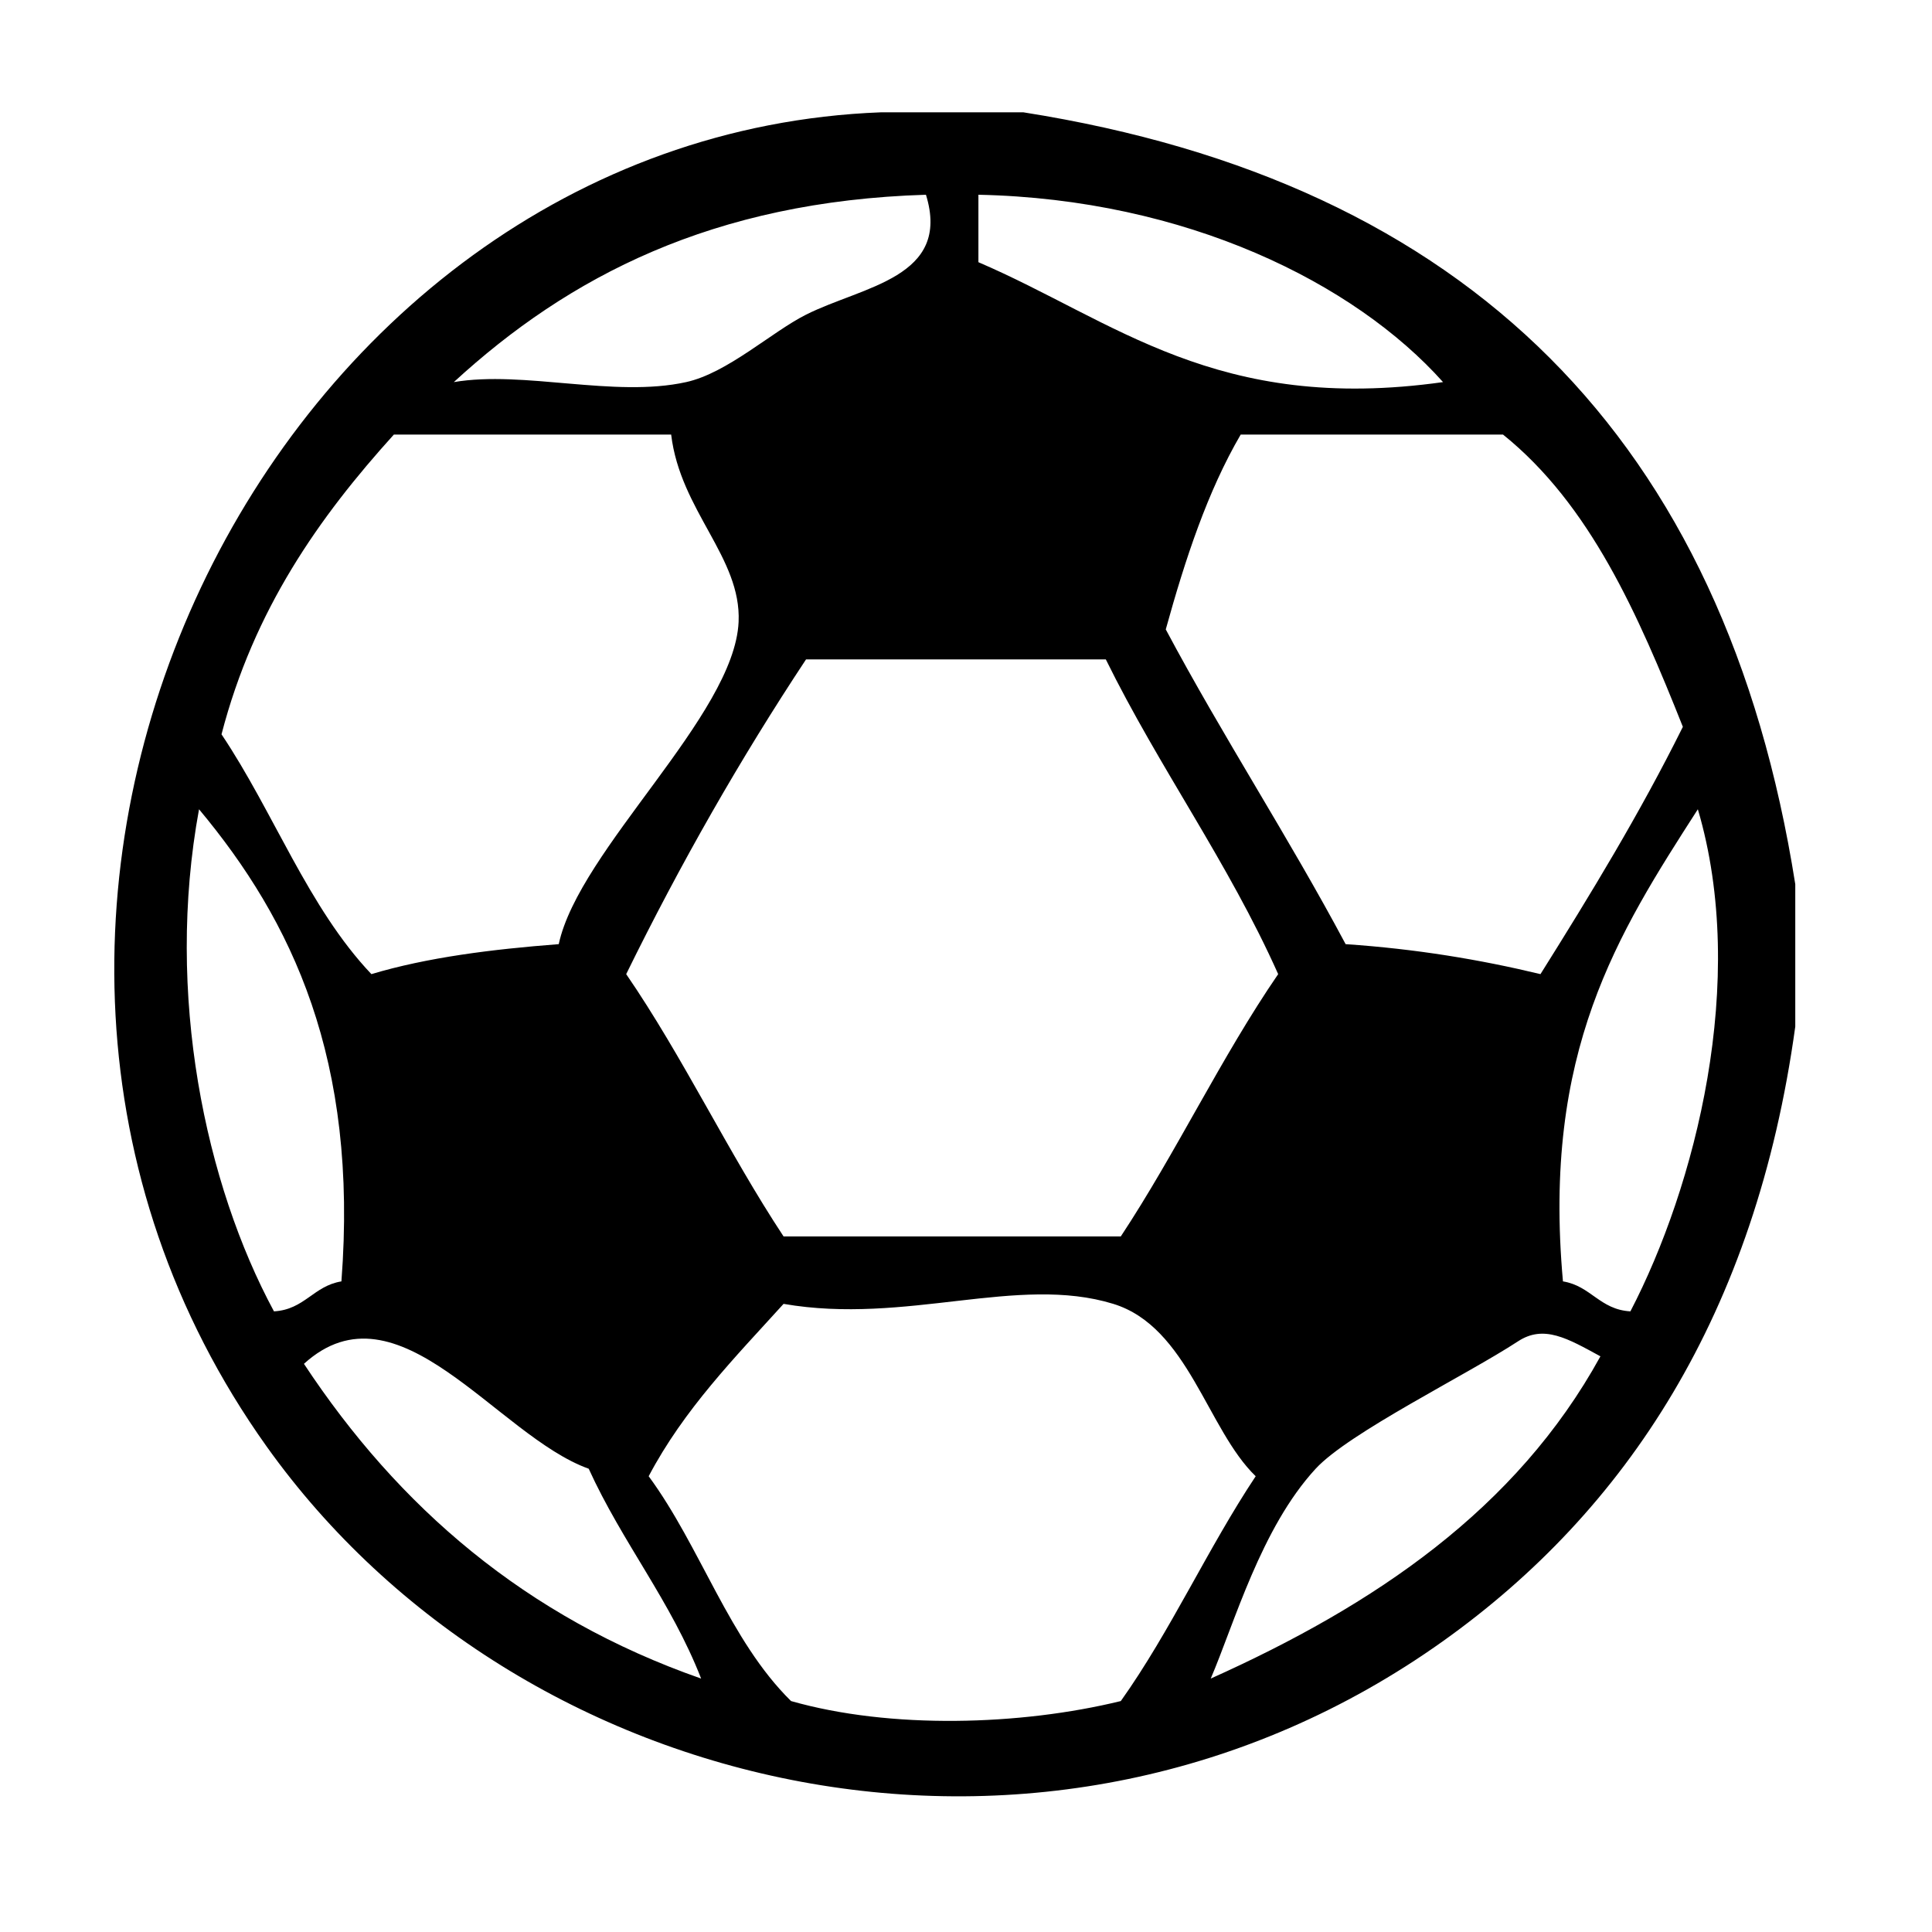
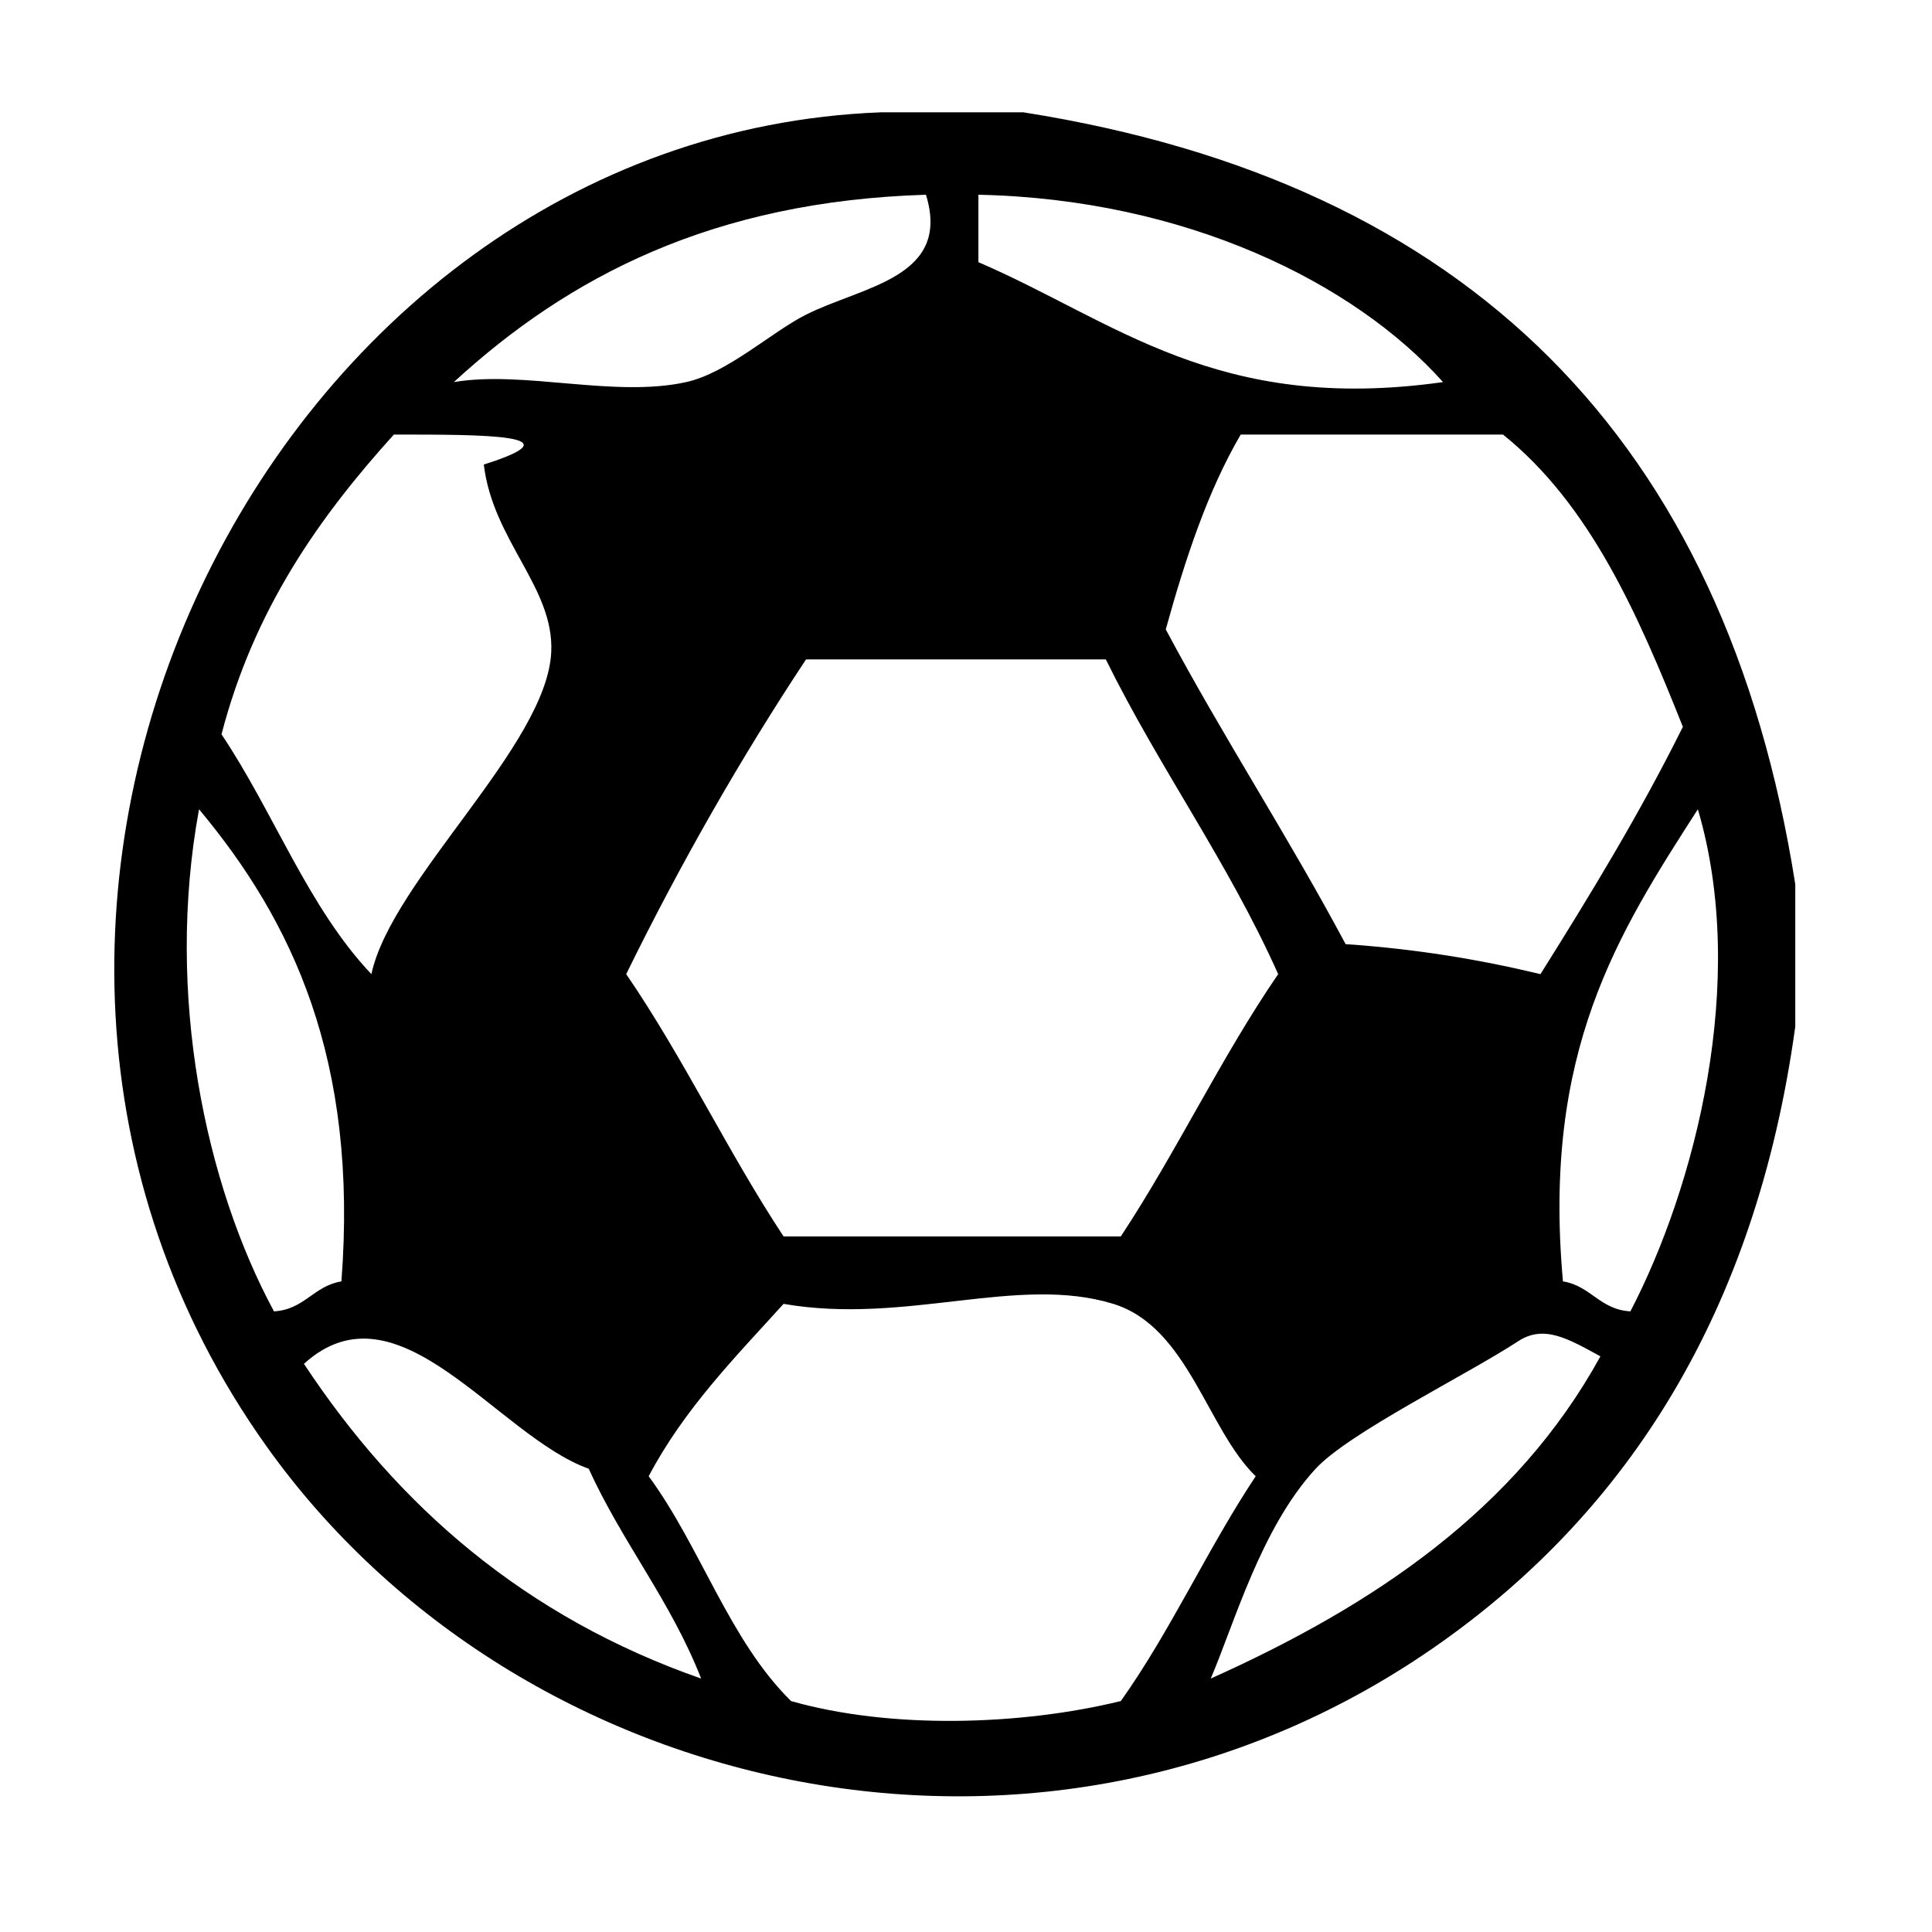
<svg xmlns="http://www.w3.org/2000/svg" version="1.1" id="Capa_1" x="0px" y="0px" width="516px" height="516px" viewBox="0 0 516 516" enable-background="new 0 0 516 516" xml:space="preserve">
  <g>
-     <path fill-rule="evenodd" clip-rule="evenodd" d="M235.296,29.997c12.677,0,25.353,0,38.029,0   c118.706,18.733,187.424,87.451,206.157,206.157c0,12.677,0,25.352,0,38.029c-10.584,76.84-45.183,129.285-94.072,164.125   c-105.361,75.086-246.888,42.469-314.24-52.04C-30.574,243.499,71.521,36.217,235.296,29.997z M121.208,102.052   c18.666-3.169,42.818,4.244,62.047,0c11.045-2.438,22.82-13.386,32.024-18.014c15.167-7.625,38.857-9.848,32.025-32.025   C190.332,53.752,151.809,73.94,121.208,102.052z M261.315,70.027c36.417,15.623,63.535,40.545,124.095,32.025   c-23.608-26.435-68.548-48.872-124.095-50.039C261.315,58.018,261.315,64.022,261.315,70.027z M105.196,116.062   c-19.963,22.068-37.366,46.697-46.035,80.061c13.936,20.756,23.131,46.254,40.03,64.048c14.891-4.457,32.069-6.627,50.038-8.006   c5.428-25.25,46.909-61.065,48.037-86.065c0.777-17.217-15.573-29.648-18.014-50.038   C154.567,116.062,129.882,116.062,105.196,116.062z M401.423,116.062c-23.351,0-46.703,0-70.054,0   c-8.856,15.162-14.806,33.231-20.015,52.04c15.309,28.725,32.728,55.339,48.037,84.064c18.75,1.265,35.912,4.118,52.04,8.006   c13.372-21.321,26.518-42.868,38.029-66.05C437.489,164.06,424.711,134.805,401.423,116.062z M215.28,176.108   c-17.535,26.499-33.542,54.525-48.036,84.064c15.21,22.152,27.171,47.553,42.032,70.054c30.023,0,60.046,0,90.068,0   c14.861-22.501,26.823-47.901,42.033-70.054c-13.395-29.972-31.726-55.007-46.035-84.064   C268.654,176.108,241.968,176.108,215.28,176.108z M73.172,350.241c8.195-0.478,10.548-6.799,18.014-8.006   c4.544-59.252-13.137-96.28-38.029-126.096C44.059,265.65,54.897,316.371,73.172,350.241z M417.435,342.234   c7.466,1.207,9.818,7.529,18.013,8.006c17.285-33.214,31.571-88.26,18.014-134.102   C432.081,249.417,411.882,280.833,417.435,342.234z M297.343,348.239c-25.57-7.867-55.336,5.663-88.067,0   c-13.013,14.341-26.581,28.128-36.027,46.035c13.861,18.831,21.539,43.844,38.029,60.046c26.508,7.553,61.219,6.557,88.067,0   c13.313-18.711,23.235-40.814,36.028-60.046C322.418,381.786,317.305,354.381,297.343,348.239z M157.236,392.272   c-24.544-8.795-50.872-50.917-76.058-28.021c25.2,38.182,59.123,67.641,106.081,84.064   C179.21,427.676,166.207,411.991,157.236,392.272z M405.426,358.247c-13.649,8.95-45.166,24.396-54.042,34.025   c-14.621,15.864-21.728,41.376-28.021,56.043c43.742-19.64,81.597-45.166,104.079-86.066   C418.668,357.462,412.328,353.721,405.426,358.247z" />
+     <path fill-rule="evenodd" clip-rule="evenodd" d="M235.296,29.997c12.677,0,25.353,0,38.029,0   c118.706,18.733,187.424,87.451,206.157,206.157c0,12.677,0,25.352,0,38.029c-10.584,76.84-45.183,129.285-94.072,164.125   c-105.361,75.086-246.888,42.469-314.24-52.04C-30.574,243.499,71.521,36.217,235.296,29.997z M121.208,102.052   c18.666-3.169,42.818,4.244,62.047,0c11.045-2.438,22.82-13.386,32.024-18.014c15.167-7.625,38.857-9.848,32.025-32.025   C190.332,53.752,151.809,73.94,121.208,102.052z M261.315,70.027c36.417,15.623,63.535,40.545,124.095,32.025   c-23.608-26.435-68.548-48.872-124.095-50.039C261.315,58.018,261.315,64.022,261.315,70.027z M105.196,116.062   c-19.963,22.068-37.366,46.697-46.035,80.061c13.936,20.756,23.131,46.254,40.03,64.048c5.428-25.25,46.909-61.065,48.037-86.065c0.777-17.217-15.573-29.648-18.014-50.038   C154.567,116.062,129.882,116.062,105.196,116.062z M401.423,116.062c-23.351,0-46.703,0-70.054,0   c-8.856,15.162-14.806,33.231-20.015,52.04c15.309,28.725,32.728,55.339,48.037,84.064c18.75,1.265,35.912,4.118,52.04,8.006   c13.372-21.321,26.518-42.868,38.029-66.05C437.489,164.06,424.711,134.805,401.423,116.062z M215.28,176.108   c-17.535,26.499-33.542,54.525-48.036,84.064c15.21,22.152,27.171,47.553,42.032,70.054c30.023,0,60.046,0,90.068,0   c14.861-22.501,26.823-47.901,42.033-70.054c-13.395-29.972-31.726-55.007-46.035-84.064   C268.654,176.108,241.968,176.108,215.28,176.108z M73.172,350.241c8.195-0.478,10.548-6.799,18.014-8.006   c4.544-59.252-13.137-96.28-38.029-126.096C44.059,265.65,54.897,316.371,73.172,350.241z M417.435,342.234   c7.466,1.207,9.818,7.529,18.013,8.006c17.285-33.214,31.571-88.26,18.014-134.102   C432.081,249.417,411.882,280.833,417.435,342.234z M297.343,348.239c-25.57-7.867-55.336,5.663-88.067,0   c-13.013,14.341-26.581,28.128-36.027,46.035c13.861,18.831,21.539,43.844,38.029,60.046c26.508,7.553,61.219,6.557,88.067,0   c13.313-18.711,23.235-40.814,36.028-60.046C322.418,381.786,317.305,354.381,297.343,348.239z M157.236,392.272   c-24.544-8.795-50.872-50.917-76.058-28.021c25.2,38.182,59.123,67.641,106.081,84.064   C179.21,427.676,166.207,411.991,157.236,392.272z M405.426,358.247c-13.649,8.95-45.166,24.396-54.042,34.025   c-14.621,15.864-21.728,41.376-28.021,56.043c43.742-19.64,81.597-45.166,104.079-86.066   C418.668,357.462,412.328,353.721,405.426,358.247z" />
  </g>
</svg>